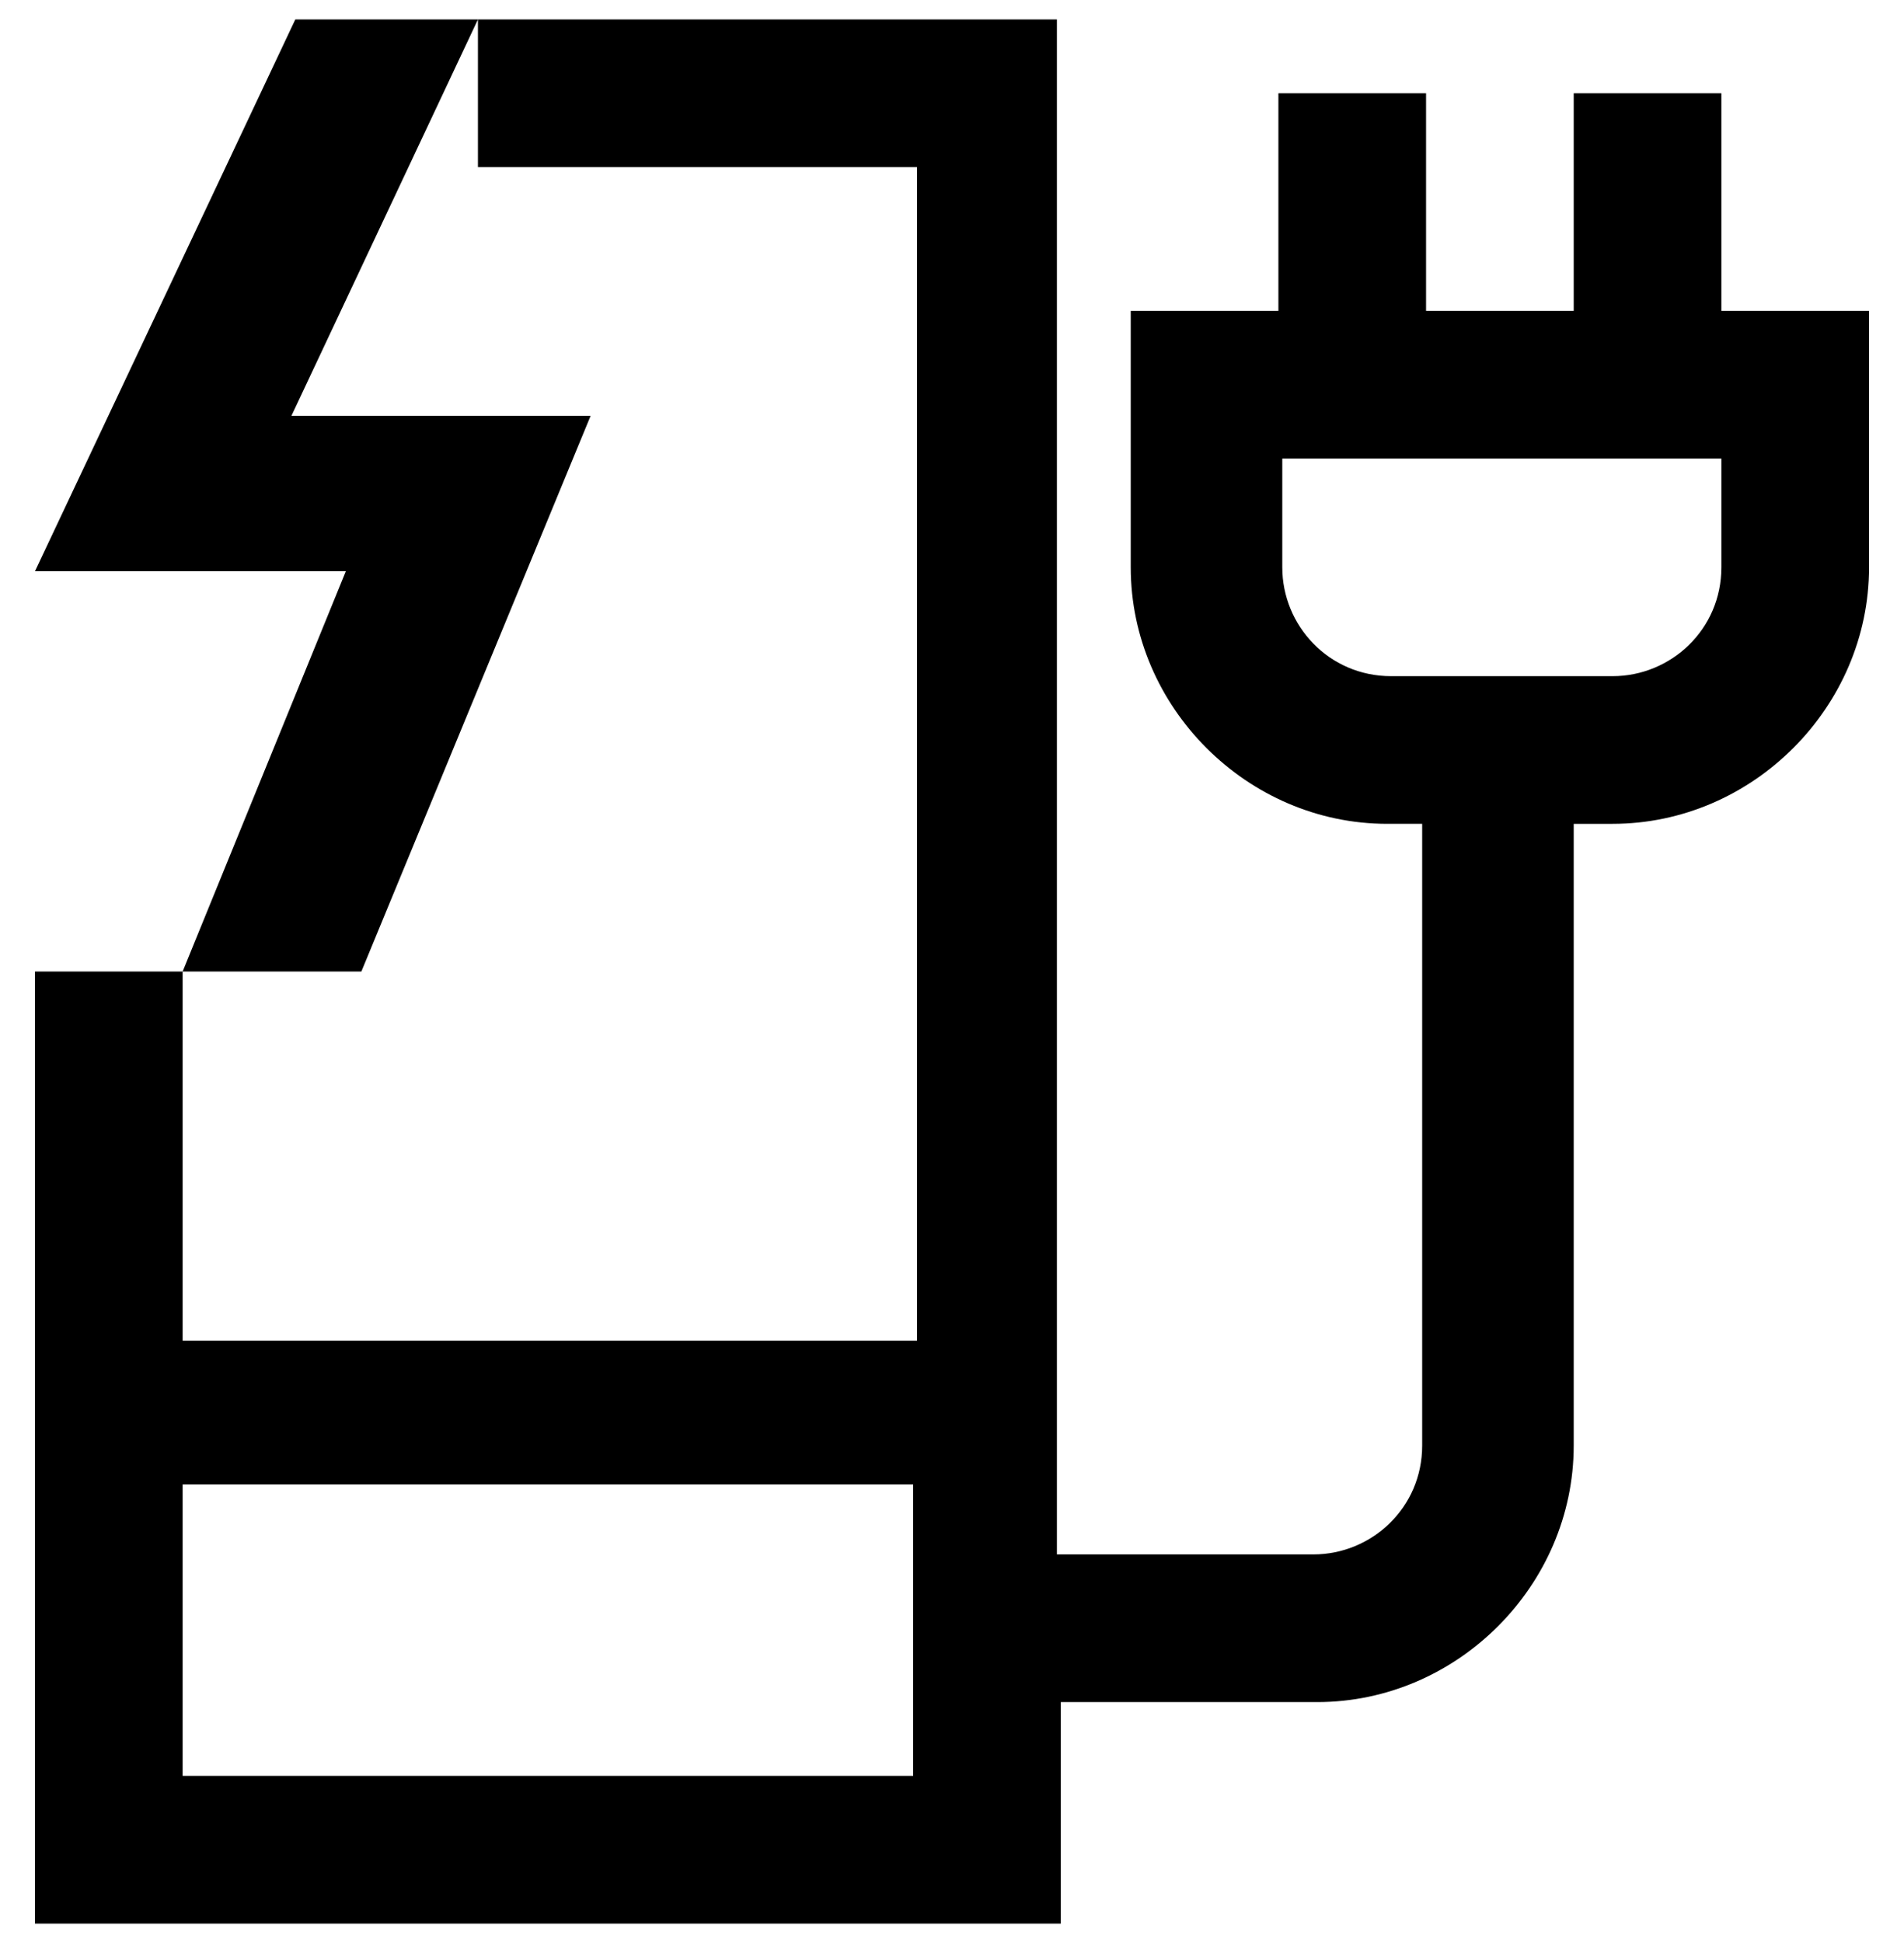
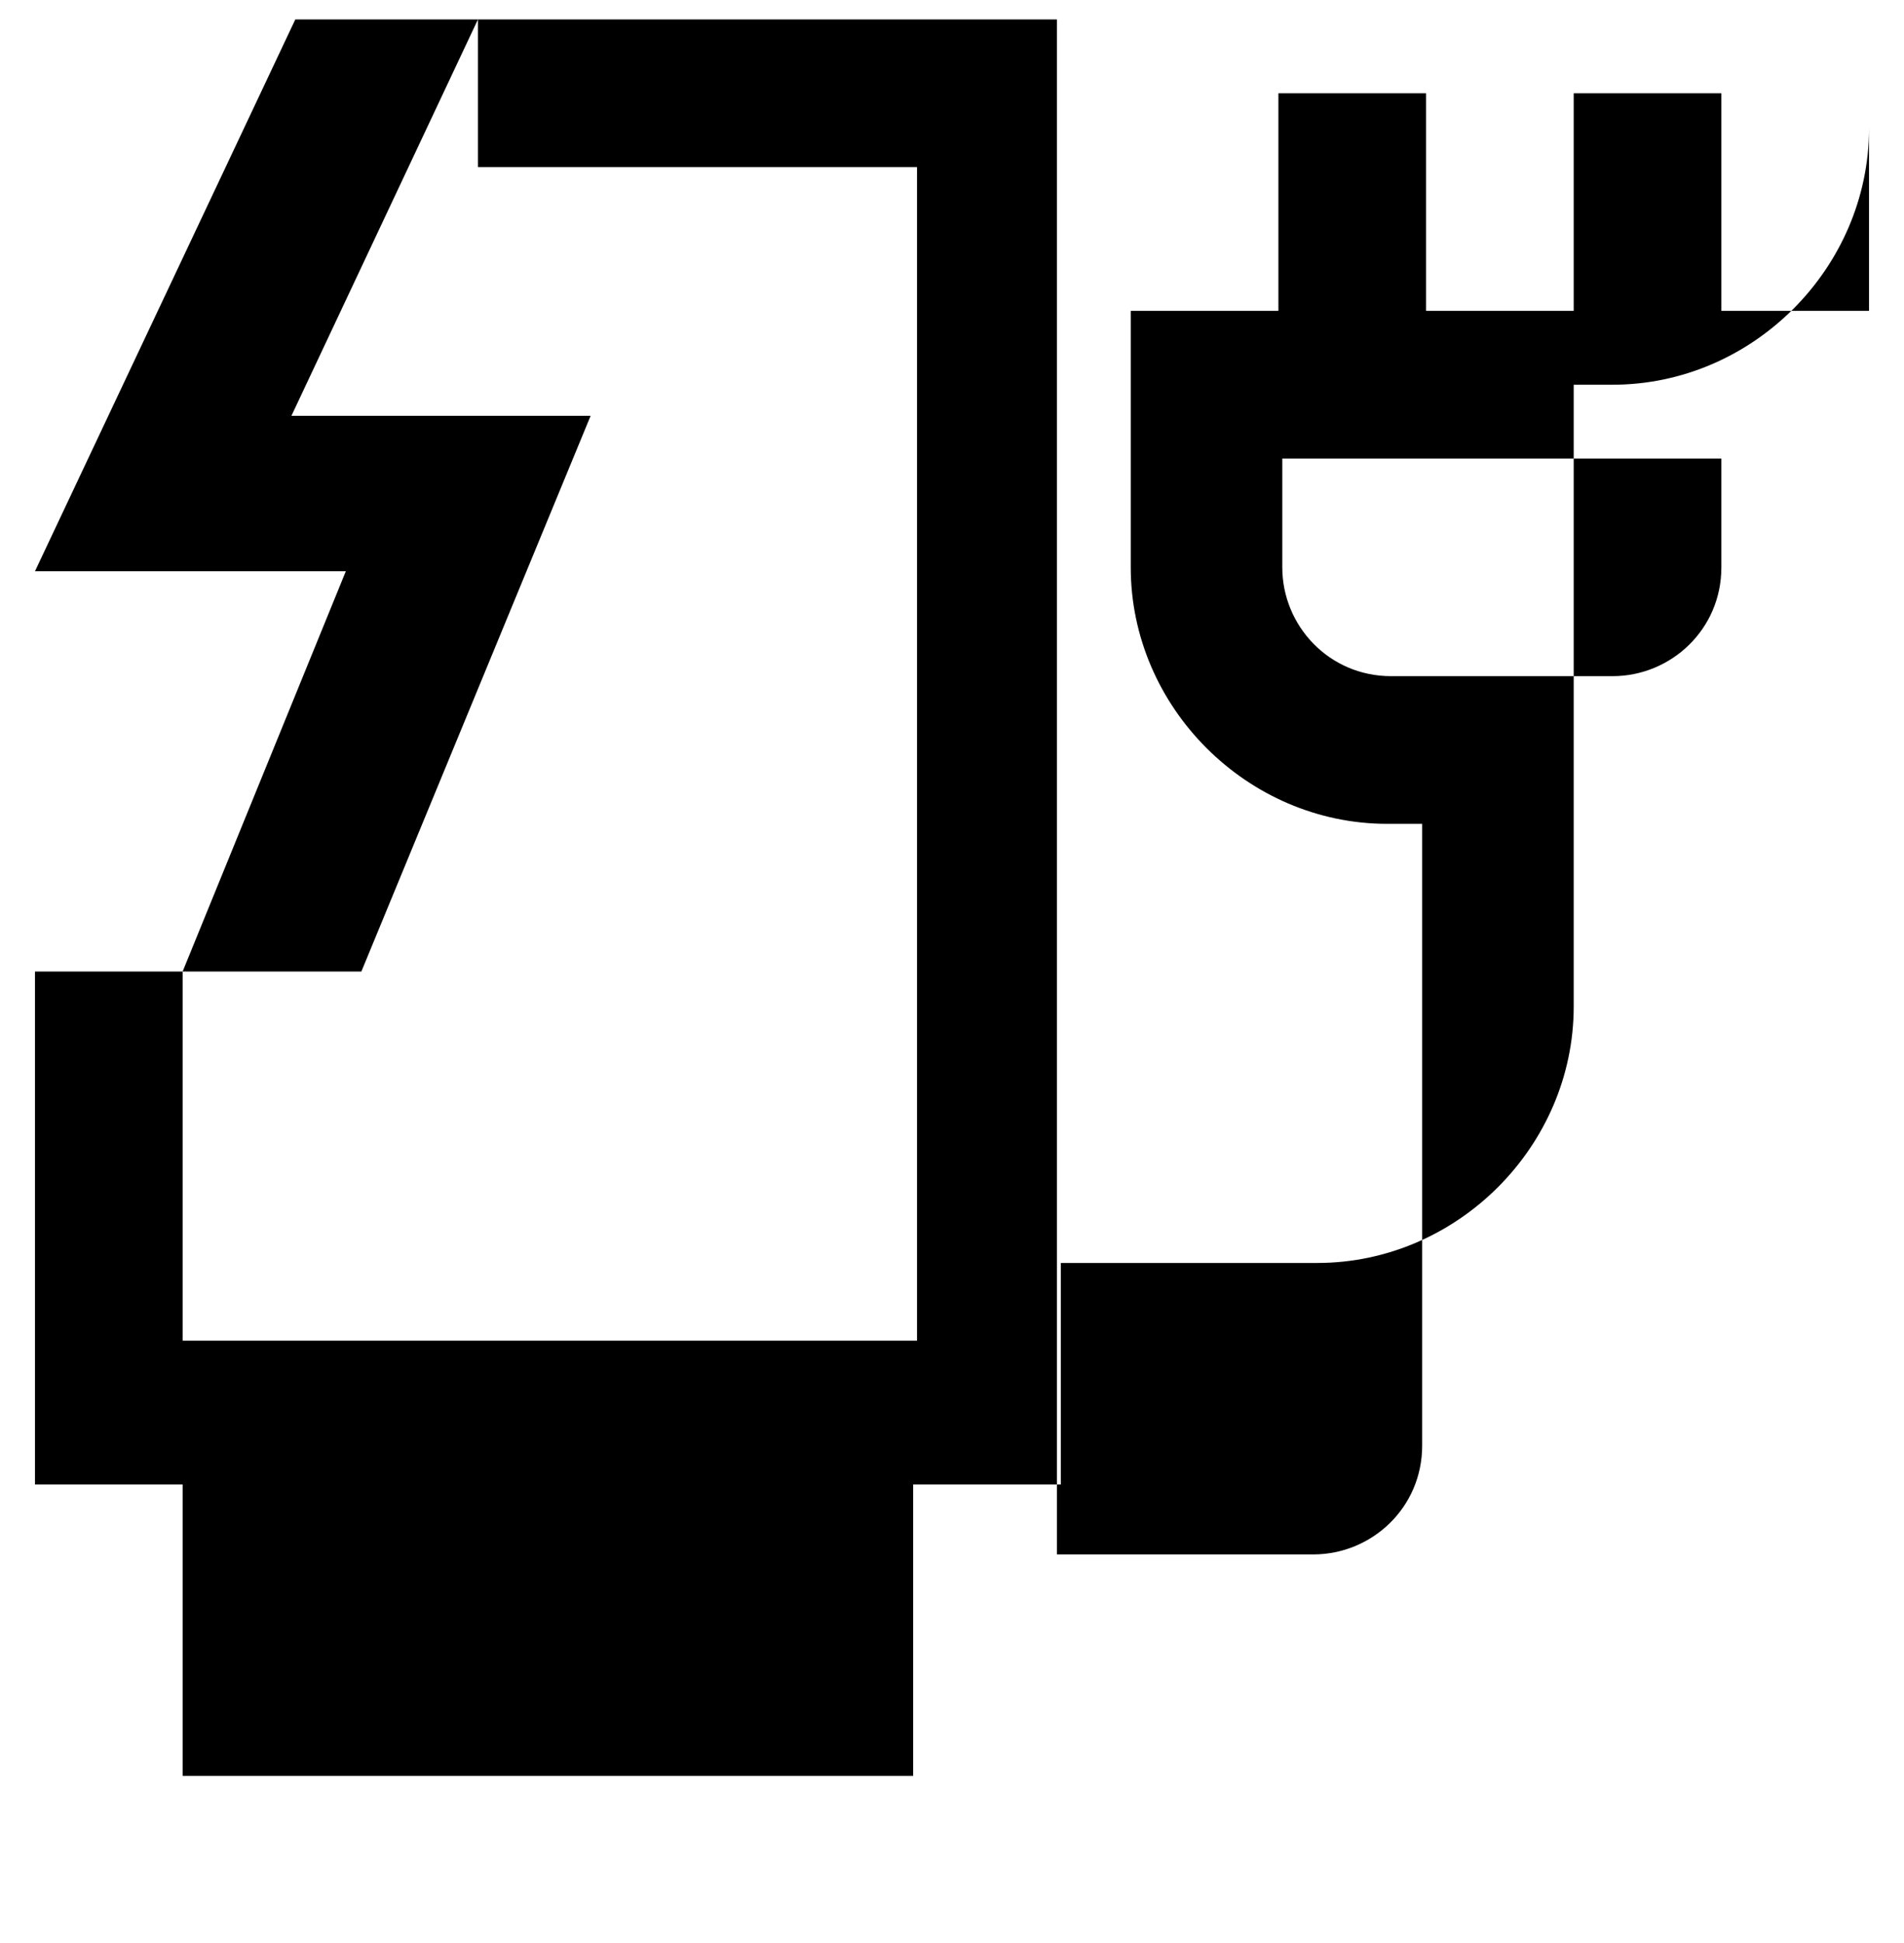
<svg xmlns="http://www.w3.org/2000/svg" version="1.1" id="Layer_1" x="0px" y="0px" viewBox="0 0 49 50" style="enable-background:new 0 0 49 50;" xml:space="preserve">
-   <path id="charging-station_00000003101021371900807070000006583508980623289748_" d="M44.3,14.6c0,1.6-1.3,2.8-2.8,2.8h-5.7  c-1.6,0-2.8-1.3-2.8-2.8v-2.8h11.3V14.6z M23.6,45.7H4.7v-7.5h18.8v7.5H23.6z M44.3,8V2.4h-3.8V8h-3.8V2.4h-3.8V8h-3.8v6.6  c0,3.6,3,6.6,6.6,6.6h0.9v16c0,1.6-1.3,2.8-2.8,2.8h-6.6v-1.9v-3.8V0.5H12.3v3.8h11.3v30.2H4.7V25H0.9v9.4v3.8v11.3h26.4v-5.7h6.6  c3.6,0,6.6-3,6.6-6.6v-16h1c3.6,0,6.6-3,6.6-6.6V8H44.3z M4.7,25h4.6l5.9-14.3H7.5l4.8-10.2H7.6L0.9,14.7h8L4.7,25z" />
+   <path id="charging-station_00000003101021371900807070000006583508980623289748_" d="M44.3,14.6c0,1.6-1.3,2.8-2.8,2.8h-5.7  c-1.6,0-2.8-1.3-2.8-2.8v-2.8h11.3V14.6z M23.6,45.7H4.7v-7.5h18.8v7.5H23.6z M44.3,8V2.4h-3.8V8h-3.8V2.4h-3.8V8h-3.8v6.6  c0,3.6,3,6.6,6.6,6.6h0.9v16c0,1.6-1.3,2.8-2.8,2.8h-6.6v-1.9v-3.8V0.5H12.3v3.8h11.3v30.2H4.7V25H0.9v9.4v3.8h26.4v-5.7h6.6  c3.6,0,6.6-3,6.6-6.6v-16h1c3.6,0,6.6-3,6.6-6.6V8H44.3z M4.7,25h4.6l5.9-14.3H7.5l4.8-10.2H7.6L0.9,14.7h8L4.7,25z" />
</svg>